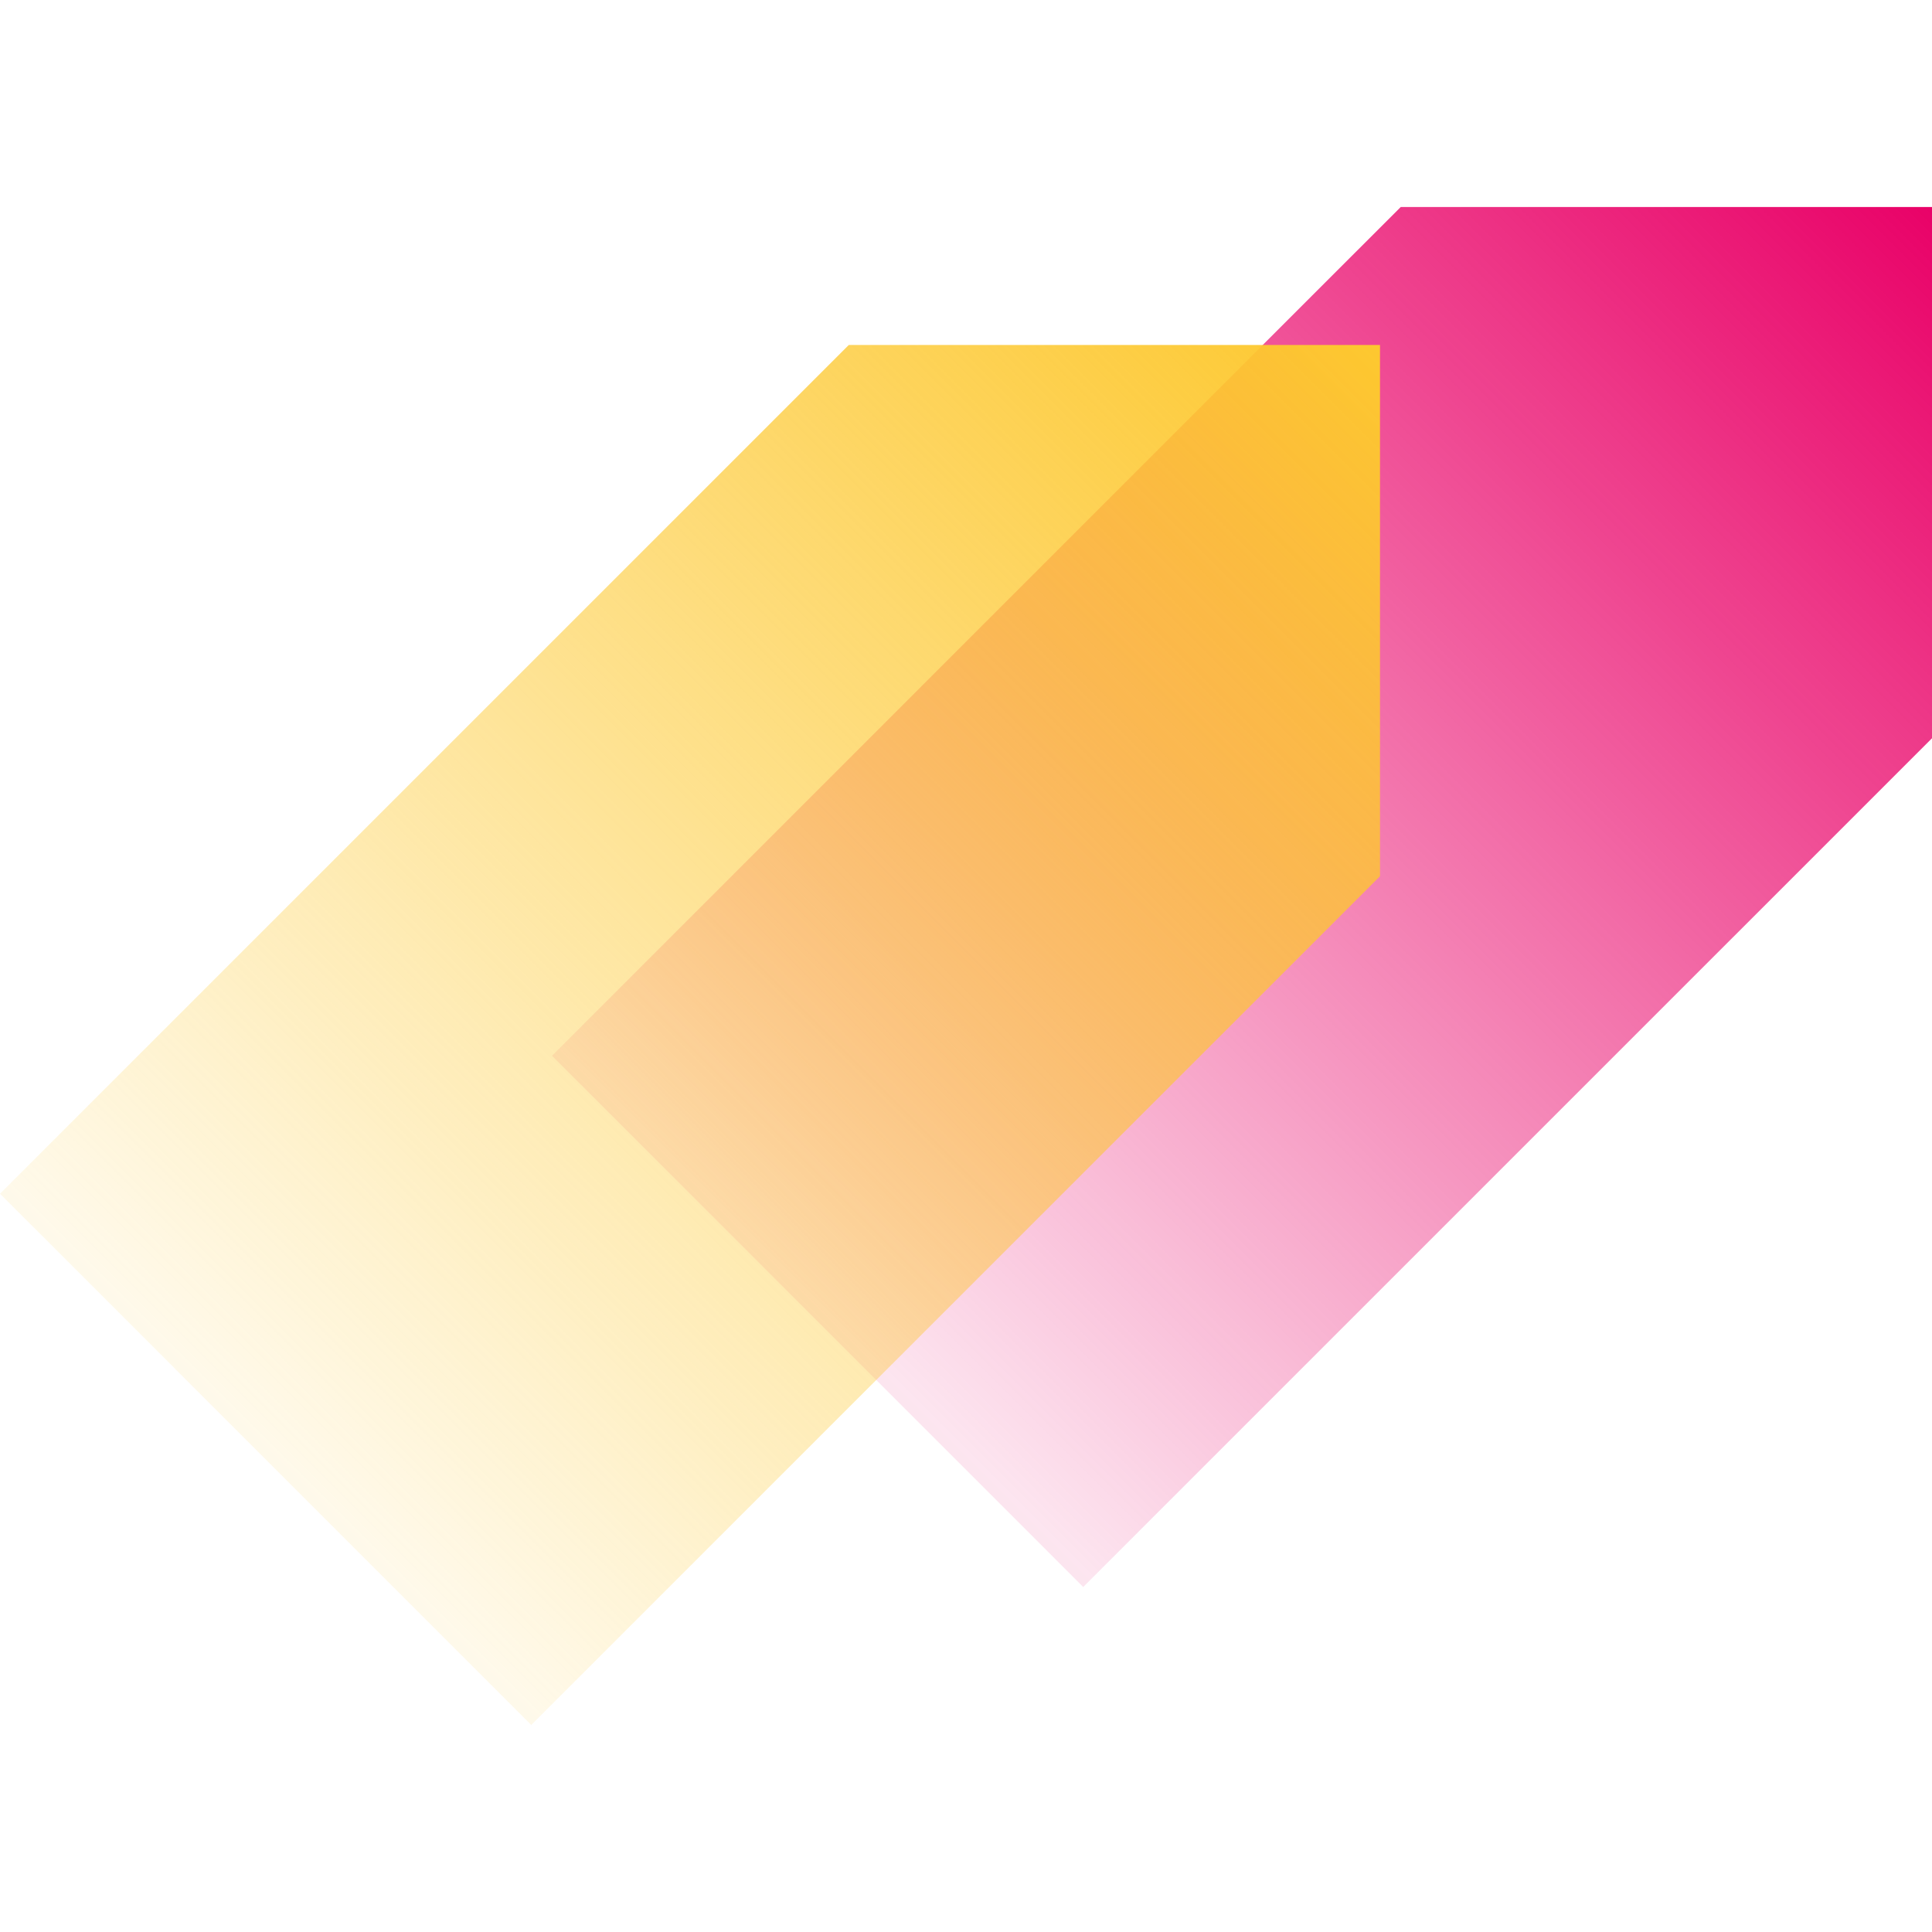
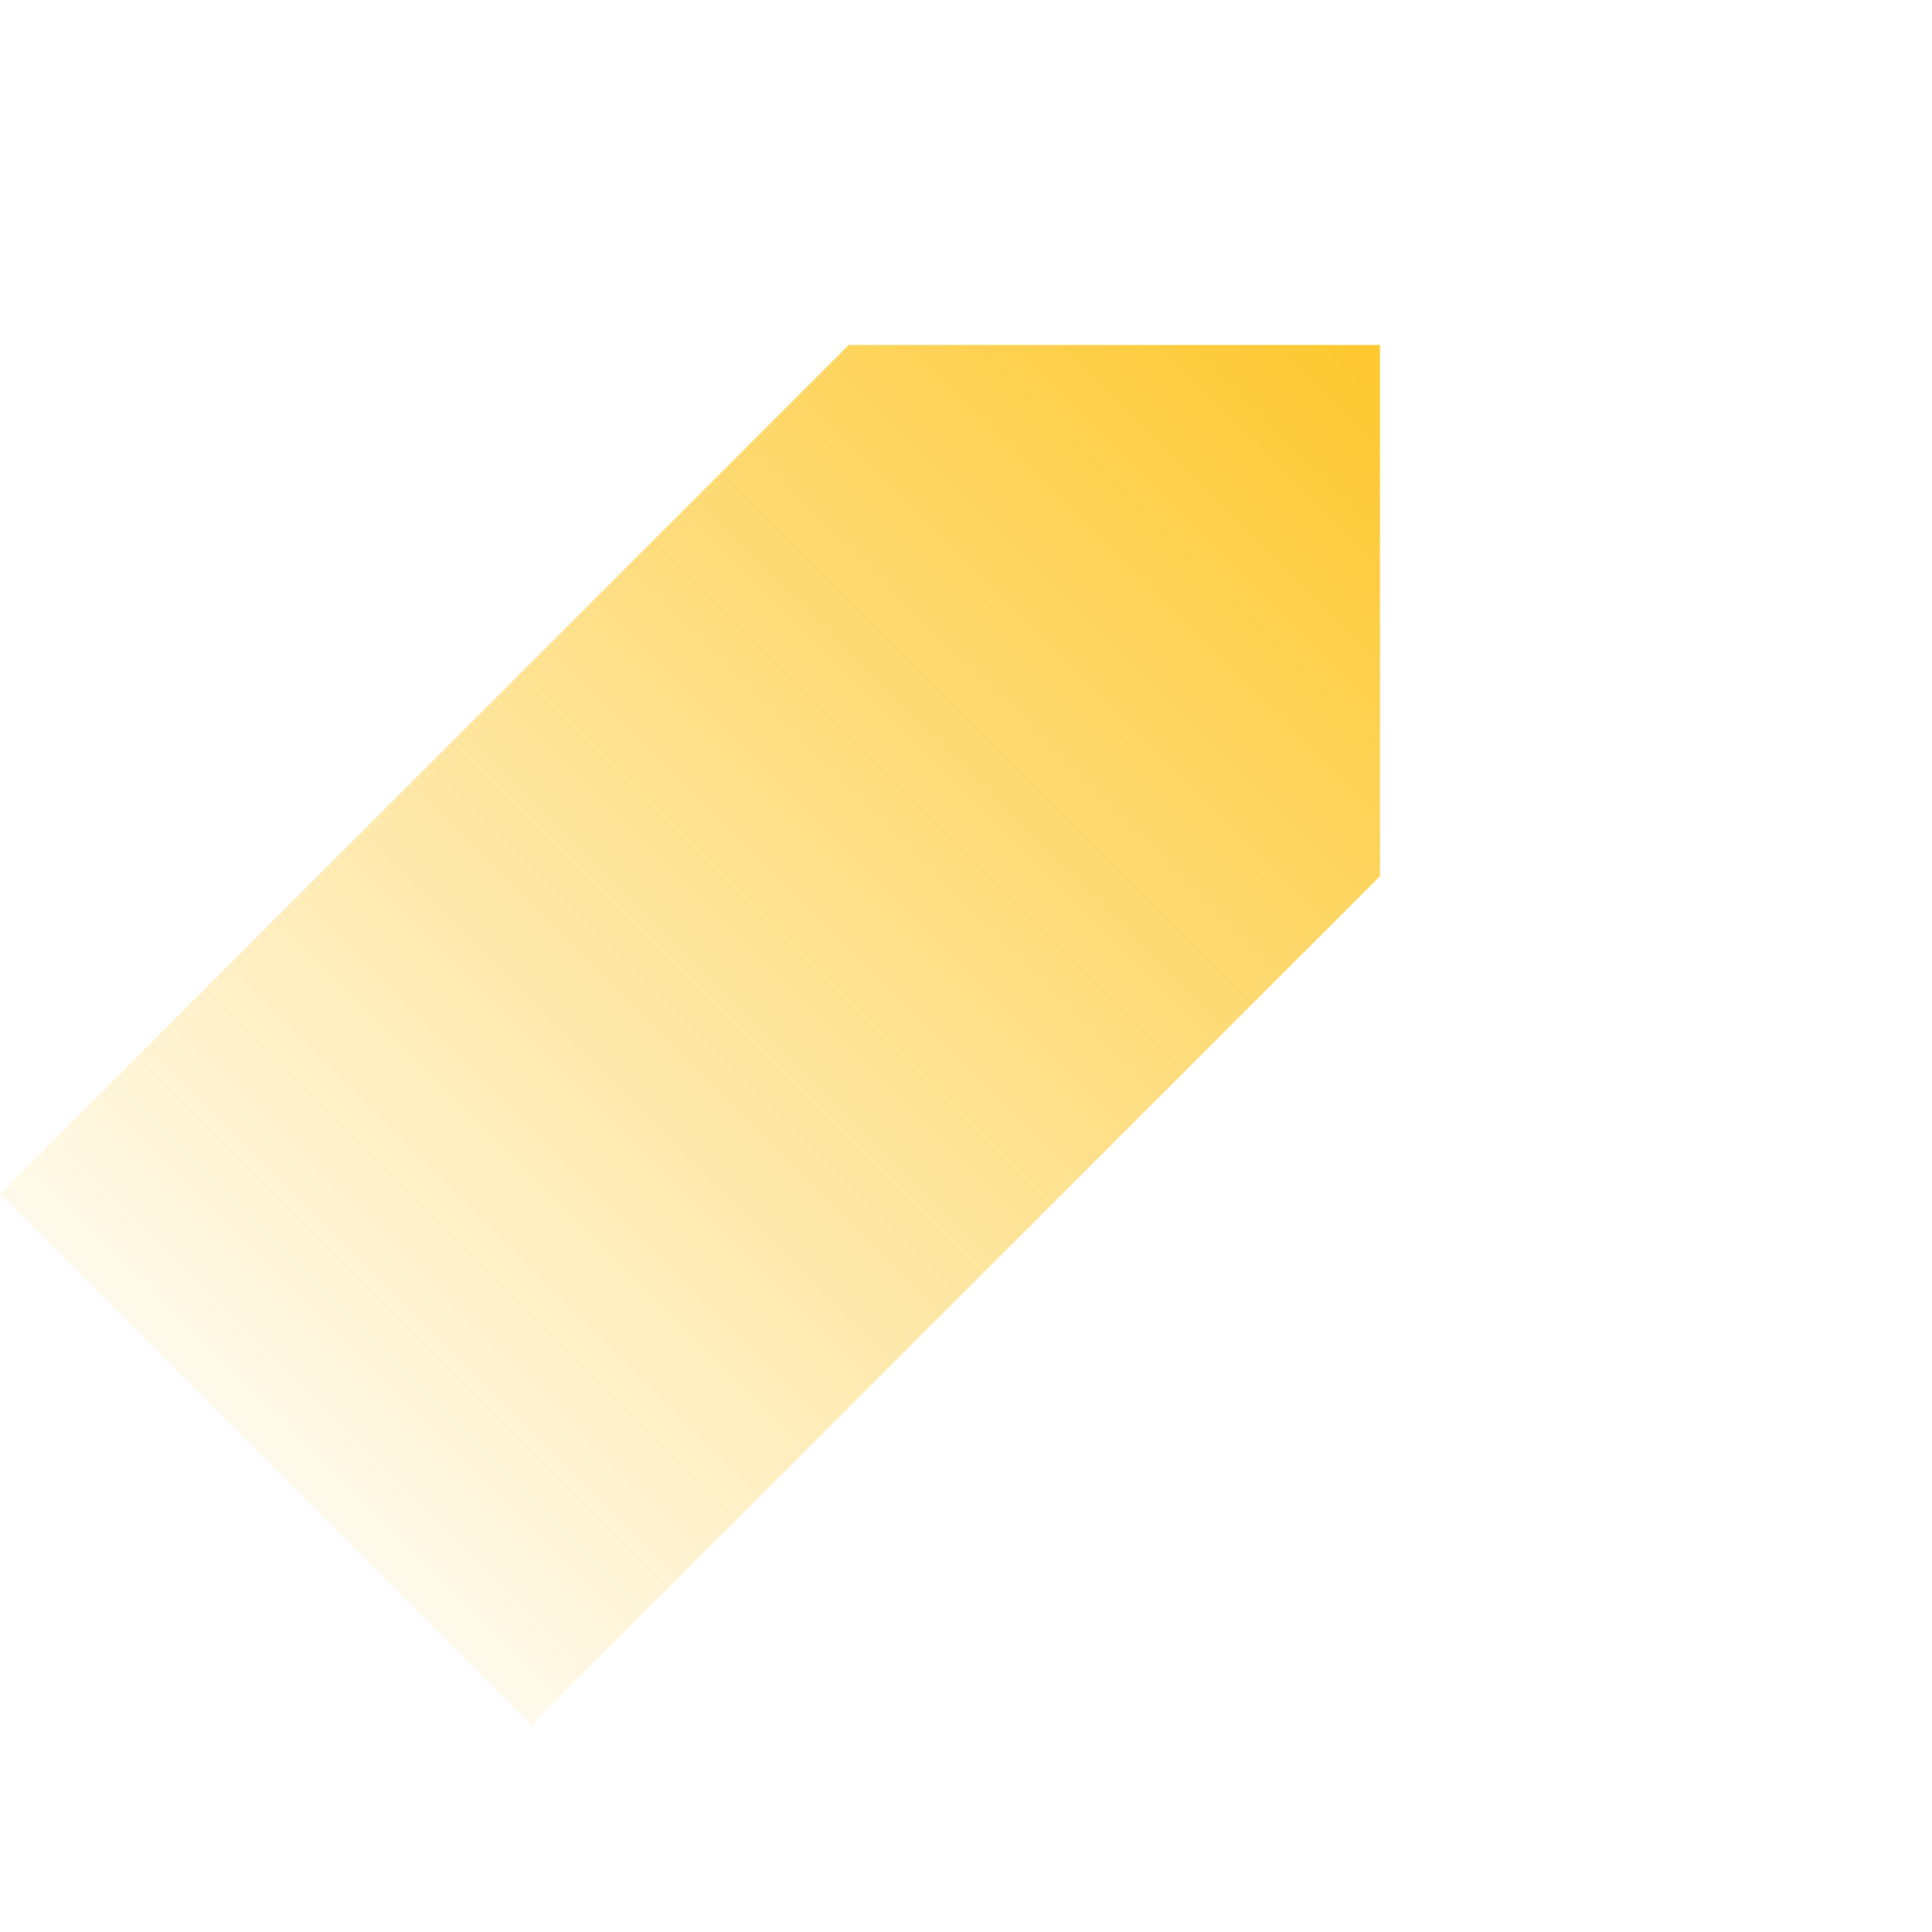
<svg xmlns="http://www.w3.org/2000/svg" width="28" height="28" viewBox="0 0 28 28" fill="none">
-   <path d="M15.699 23L28 10.699L28 3L20.301 3L19.017 4.283L8 15.301L8.642 15.942L15.699 23Z" fill="url(#paint0_linear_454_30598)" />
  <path d="M7.699 25L20 12.699L20 5L12.301 5L11.018 6.283L-2.6884e-07 17.301L0.642 17.942L7.699 25Z" fill="url(#paint1_linear_454_30598)" style="mix-blend-mode:multiply" />
  <defs>
    <linearGradient id="paint0_linear_454_30598" x1="28.085" y1="3.138" x2="12.045" y2="19.178" gradientUnits="userSpaceOnUse">
      <stop stop-color="#E90268" />
      <stop offset="1" stop-color="#E90268" stop-opacity="0.1" />
    </linearGradient>
    <linearGradient id="paint1_linear_454_30598" x1="20.085" y1="5.138" x2="4.045" y2="21.178" gradientUnits="userSpaceOnUse">
      <stop stop-color="#FDC82F" />
      <stop offset="1" stop-color="#FDC82F" stop-opacity="0.1" />
    </linearGradient>
  </defs>
</svg>